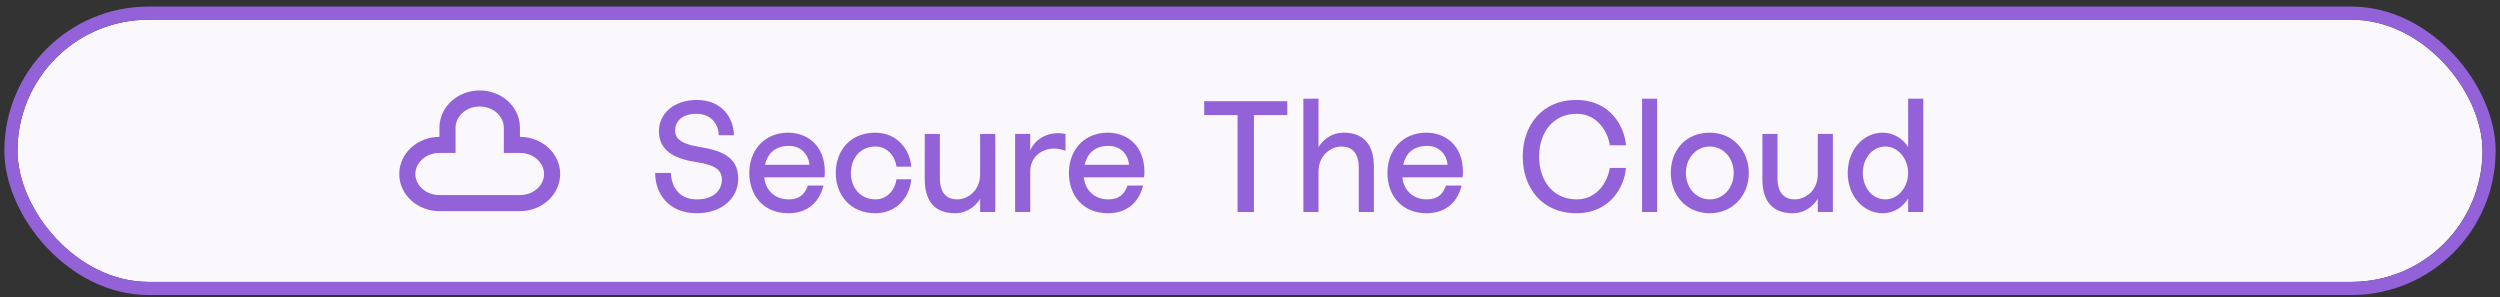
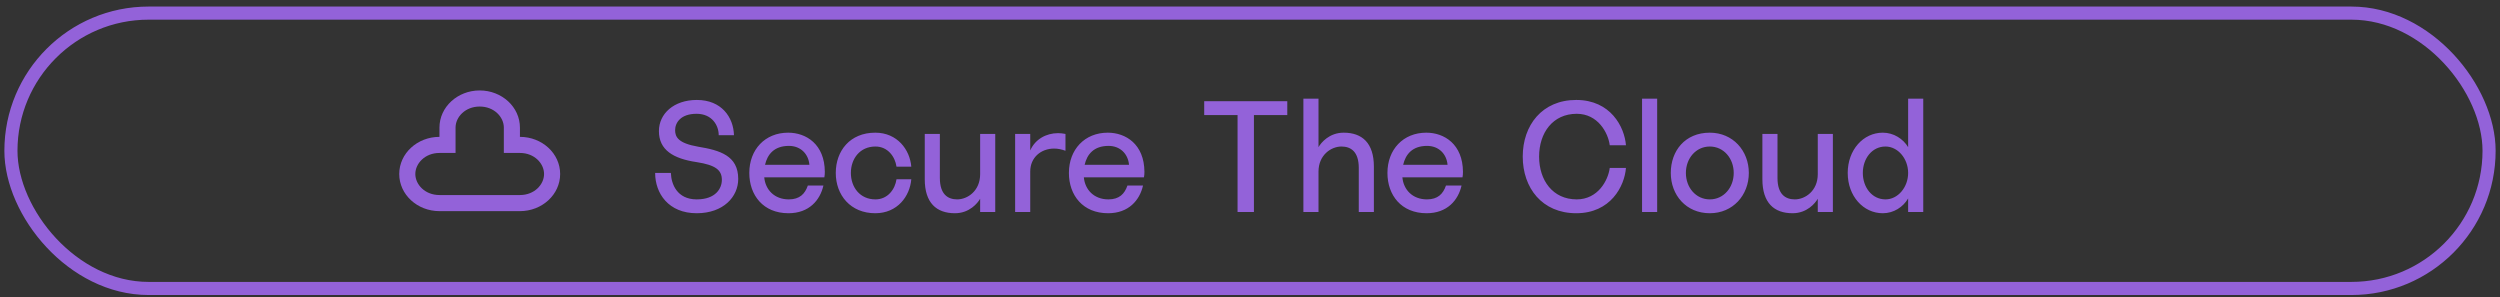
<svg xmlns="http://www.w3.org/2000/svg" width="286" height="34" viewBox="0 0 286 34" fill="none">
  <rect x="0" y="0" width="286" height="34" fill="#333333" stroke="none" />
  <g clip-path="url(#clip0_299_19777)">
-     <rect x="2" y="2.25" width="282" height="30" rx="15" fill="#FAF8FD" />
    <path fill-rule="evenodd" clip-rule="evenodd" d="M57.639 17.498V14.595C57.639 13.402 56.544 12.188 54.877 12.188C53.21 12.188 52.115 13.402 52.115 14.595L52.115 17.498H50.274C48.608 17.498 47.513 18.712 47.513 19.906C47.513 21.099 48.608 22.313 50.274 22.313H59.48C61.146 22.313 62.241 21.099 62.241 19.906C62.241 18.712 61.146 17.498 59.48 17.498H57.639ZM50.274 15.657C47.733 15.657 45.672 17.559 45.672 19.906C45.672 22.252 47.733 24.154 50.274 24.154H59.48C62.022 24.154 64.082 22.252 64.082 19.906C64.082 17.559 62.022 15.657 59.48 15.657V14.595C59.48 12.249 57.419 10.347 54.877 10.347C52.335 10.347 50.274 12.249 50.274 14.595L50.274 15.657Z" fill="#9362D9" />
    <path d="M79.862 16.78C82.365 17.194 84.453 17.806 84.453 20.47C84.453 22.522 82.743 24.394 79.701 24.394C76.478 24.394 74.948 22.126 74.948 19.786H76.749C76.784 21.046 77.451 22.81 79.701 22.81C81.897 22.81 82.581 21.532 82.581 20.578C82.581 19.462 81.879 18.886 79.683 18.544C77.019 18.148 75.38 17.158 75.38 14.998C75.38 13.018 77.073 11.434 79.719 11.434C82.544 11.434 83.912 13.414 83.966 15.466H82.221C82.221 14.35 81.465 13.018 79.683 13.018C77.847 13.018 77.234 14.062 77.234 14.89C77.234 15.664 77.576 16.384 79.862 16.78ZM94.36 19.66C94.36 19.912 94.342 20.074 94.306 20.29H87.43C87.556 21.694 88.582 22.81 90.238 22.81C91.48 22.81 92.092 22.18 92.416 21.226H94.198C93.82 22.9 92.56 24.394 90.202 24.394C87.304 24.394 85.72 22.324 85.72 19.786C85.72 17.104 87.52 15.178 90.166 15.178C92.218 15.178 94.342 16.492 94.36 19.66ZM87.52 18.85H92.596C92.488 17.608 91.588 16.69 90.256 16.69C88.546 16.69 87.79 17.68 87.52 18.85ZM95.612 19.786C95.612 17.248 97.25 15.178 100.13 15.178C102.65 15.178 104.09 17.122 104.252 19.066H102.56C102.398 17.932 101.57 16.762 100.148 16.762C98.384 16.762 97.34 18.148 97.34 19.786C97.34 21.424 98.384 22.81 100.148 22.81C101.57 22.81 102.398 21.64 102.56 20.506H104.252C104.09 22.45 102.668 24.394 100.13 24.394C97.304 24.394 95.612 22.324 95.612 19.786ZM109.248 24.394C107.124 24.394 105.792 23.206 105.792 20.506V15.322H107.52V20.362C107.52 22.234 108.438 22.81 109.5 22.81C110.688 22.81 112.128 21.838 112.128 19.93V15.322H113.856V24.25H112.128V22.738C111.84 23.242 110.904 24.394 109.248 24.394ZM117.859 17.212C118.417 15.934 119.677 15.232 121.045 15.232C121.333 15.232 121.603 15.268 121.891 15.322V17.248C121.459 17.086 121.009 16.996 120.595 16.996C119.101 16.996 117.859 18.004 117.859 19.624V24.25H116.131V15.322H117.859V17.212ZM130.923 19.66C130.923 19.912 130.905 20.074 130.869 20.29H123.993C124.119 21.694 125.145 22.81 126.801 22.81C128.043 22.81 128.655 22.18 128.979 21.226H130.761C130.383 22.9 129.123 24.394 126.765 24.394C123.867 24.394 122.283 22.324 122.283 19.786C122.283 17.104 124.083 15.178 126.729 15.178C128.781 15.178 130.905 16.492 130.923 19.66ZM124.083 18.85H129.159C129.051 17.608 128.151 16.69 126.819 16.69C125.109 16.69 124.353 17.68 124.083 18.85ZM137.761 11.578H147.265V13.162H143.449V24.25H141.577V13.162H137.761V11.578ZM153.716 15.178C155.84 15.178 157.172 16.366 157.172 19.066V24.25H155.444V19.21C155.444 17.338 154.526 16.762 153.464 16.762C152.276 16.762 150.836 17.734 150.836 19.642V24.25H149.108V11.29H150.836V16.834C151.124 16.33 152.06 15.178 153.716 15.178ZM167.363 19.66C167.363 19.912 167.345 20.074 167.309 20.29H160.433C160.559 21.694 161.585 22.81 163.241 22.81C164.483 22.81 165.095 22.18 165.419 21.226H167.201C166.823 22.9 165.563 24.394 163.205 24.394C160.307 24.394 158.723 22.324 158.723 19.786C158.723 17.104 160.523 15.178 163.169 15.178C165.221 15.178 167.345 16.492 167.363 19.66ZM160.523 18.85H165.599C165.491 17.608 164.591 16.69 163.259 16.69C161.549 16.69 160.793 17.68 160.523 18.85ZM174.201 17.914C174.201 14.332 176.415 11.434 180.321 11.434C184.245 11.434 185.847 14.512 186.009 16.618H184.155C183.975 15.196 182.805 13.018 180.375 13.018C177.639 13.018 176.073 15.196 176.073 17.914C176.073 20.632 177.639 22.81 180.375 22.81C182.805 22.81 183.975 20.632 184.155 19.21H186.009C185.847 21.316 184.245 24.394 180.321 24.394C176.415 24.394 174.201 21.496 174.201 17.914ZM187.851 11.29H189.579V24.25H187.851V11.29ZM195.602 15.178C198.248 15.178 200.066 17.248 200.066 19.786C200.066 22.324 198.248 24.394 195.602 24.394C192.902 24.394 191.138 22.324 191.138 19.786C191.138 17.248 192.776 15.178 195.602 15.178ZM195.602 22.81C197.186 22.81 198.338 21.46 198.338 19.786C198.338 18.112 197.186 16.762 195.602 16.762C194.018 16.762 192.866 18.112 192.866 19.786C192.866 21.46 194.018 22.81 195.602 22.81ZM205.073 24.394C202.949 24.394 201.617 23.206 201.617 20.506V15.322H203.345V20.362C203.345 22.234 204.263 22.81 205.325 22.81C206.513 22.81 207.953 21.838 207.953 19.93V15.322H209.681V24.25H207.953V22.738C207.665 23.242 206.729 24.394 205.073 24.394ZM218.291 11.29H220.019V24.25H218.291V22.702C217.715 23.692 216.635 24.394 215.393 24.394C213.161 24.394 211.379 22.432 211.379 19.786C211.379 17.14 213.161 15.178 215.393 15.178C216.635 15.178 217.715 15.88 218.291 16.834V11.29ZM215.699 22.81C217.121 22.81 218.291 21.424 218.291 19.786C218.291 18.148 217.121 16.762 215.699 16.762C214.151 16.762 213.107 18.148 213.107 19.786C213.107 21.424 214.151 22.81 215.699 22.81Z" fill="#9362D9" />
  </g>
  <rect x="1.25" y="1.5" width="283.5" height="31.5" rx="15.75" stroke="#9362D9" stroke-width="1.5" />
  <defs>
    <clipPath id="clip0_299_19777">
      <rect x="2" y="2.25" width="282" height="30" rx="15" fill="white" />
    </clipPath>
  </defs>
</svg>